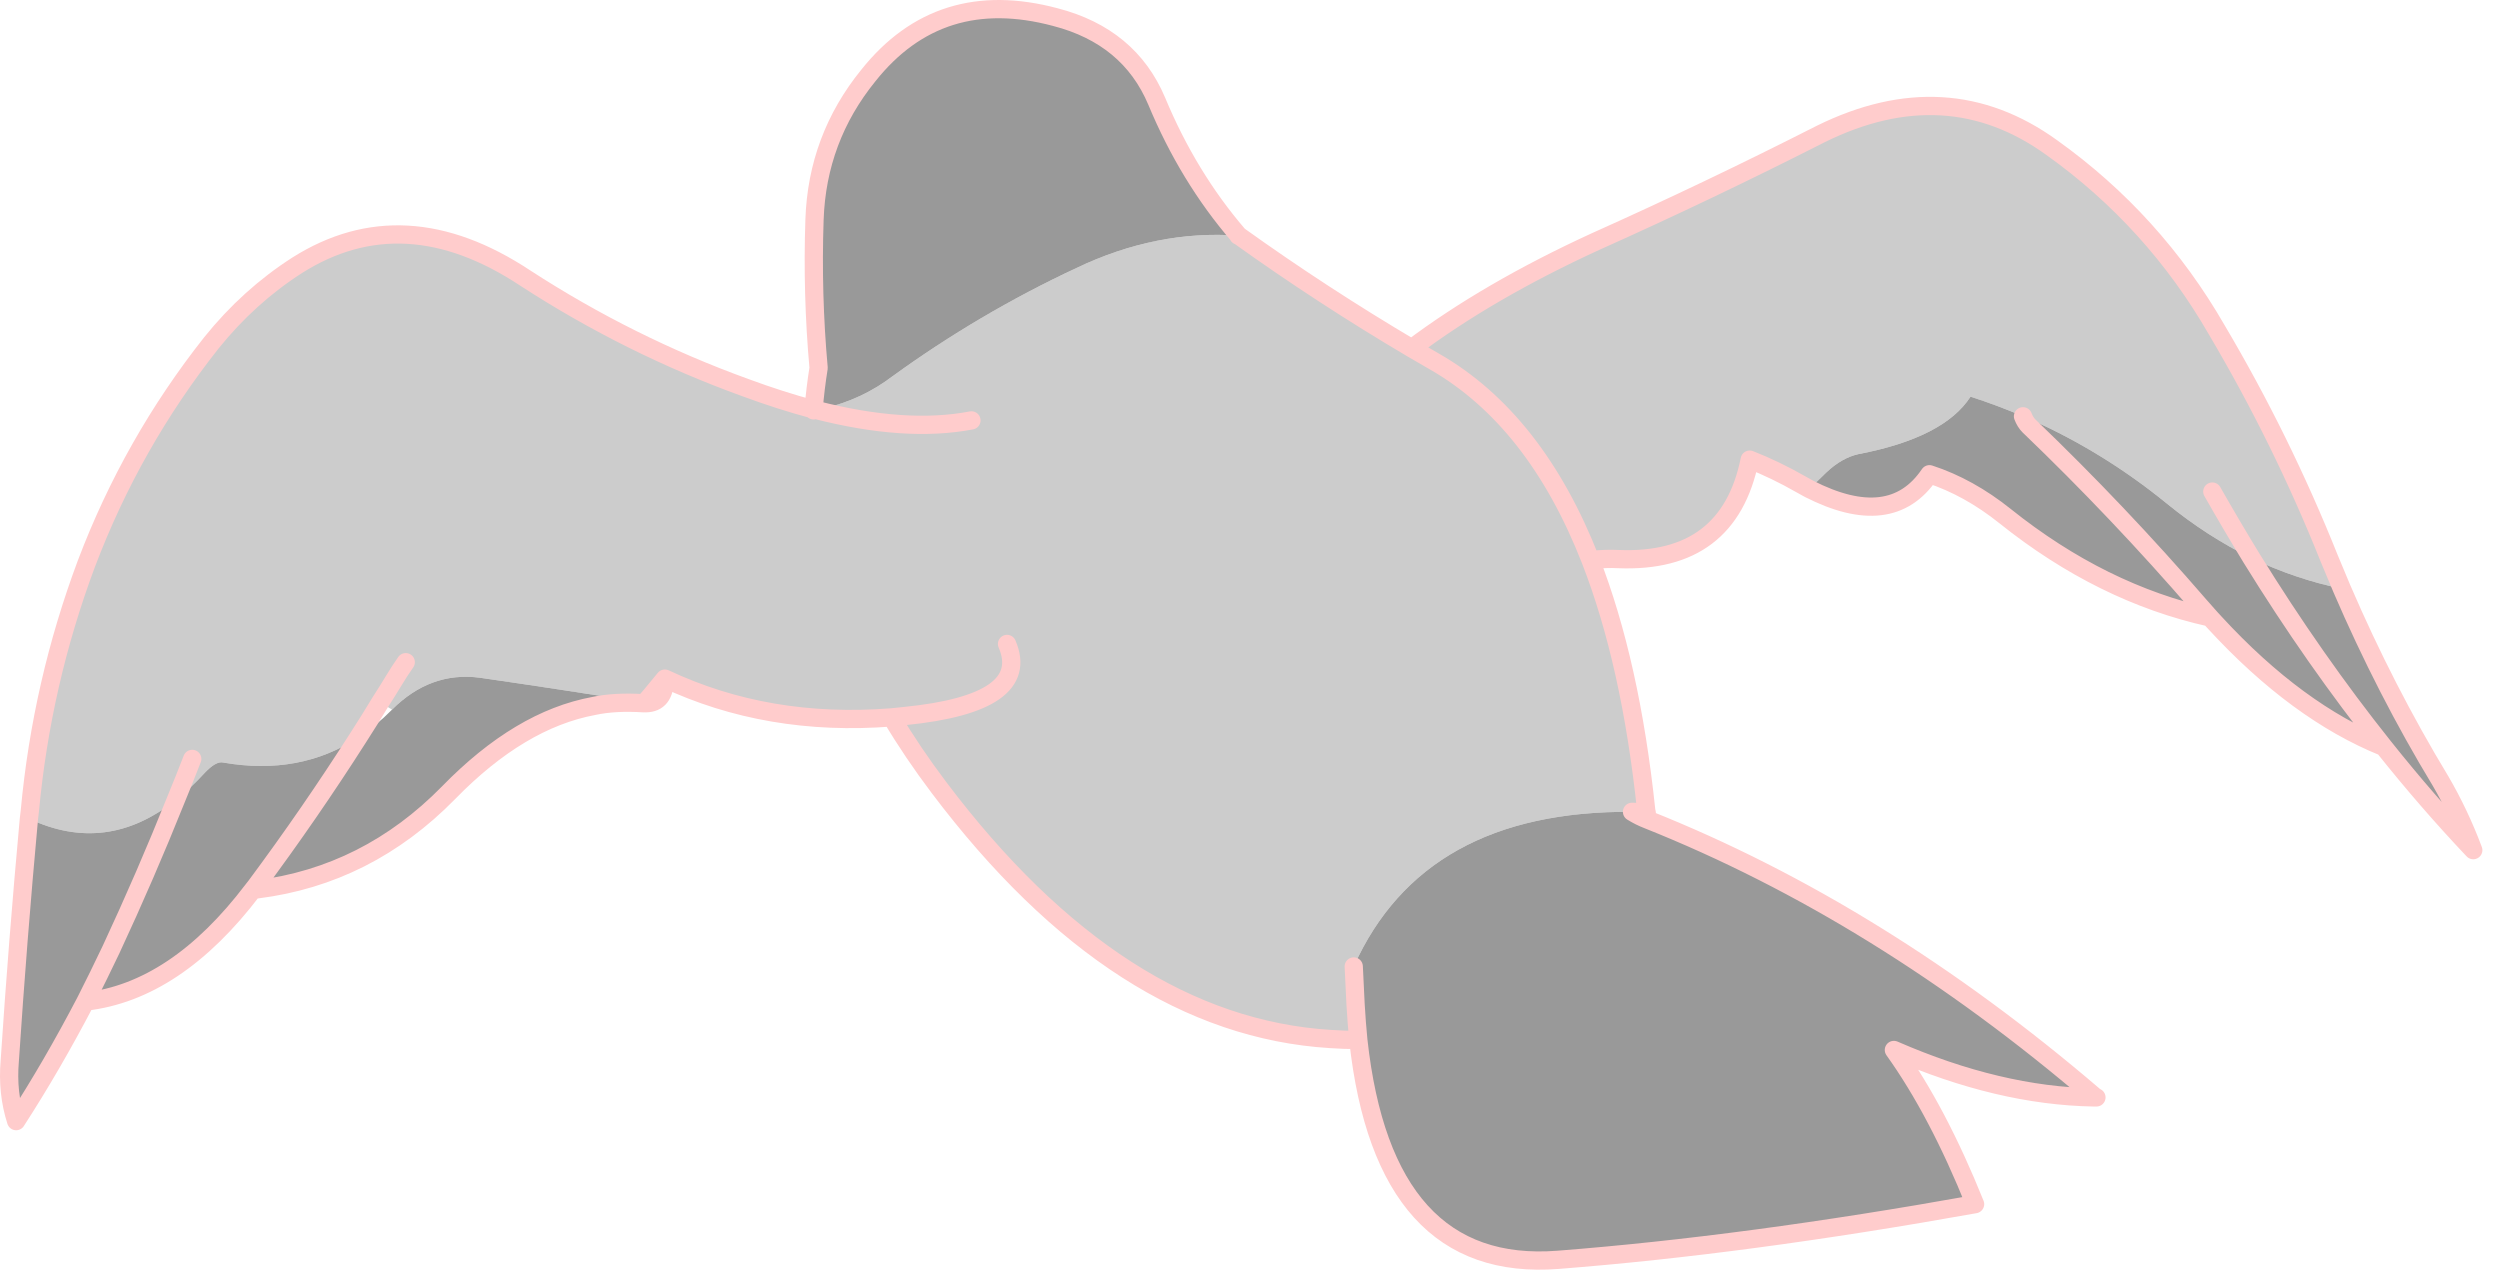
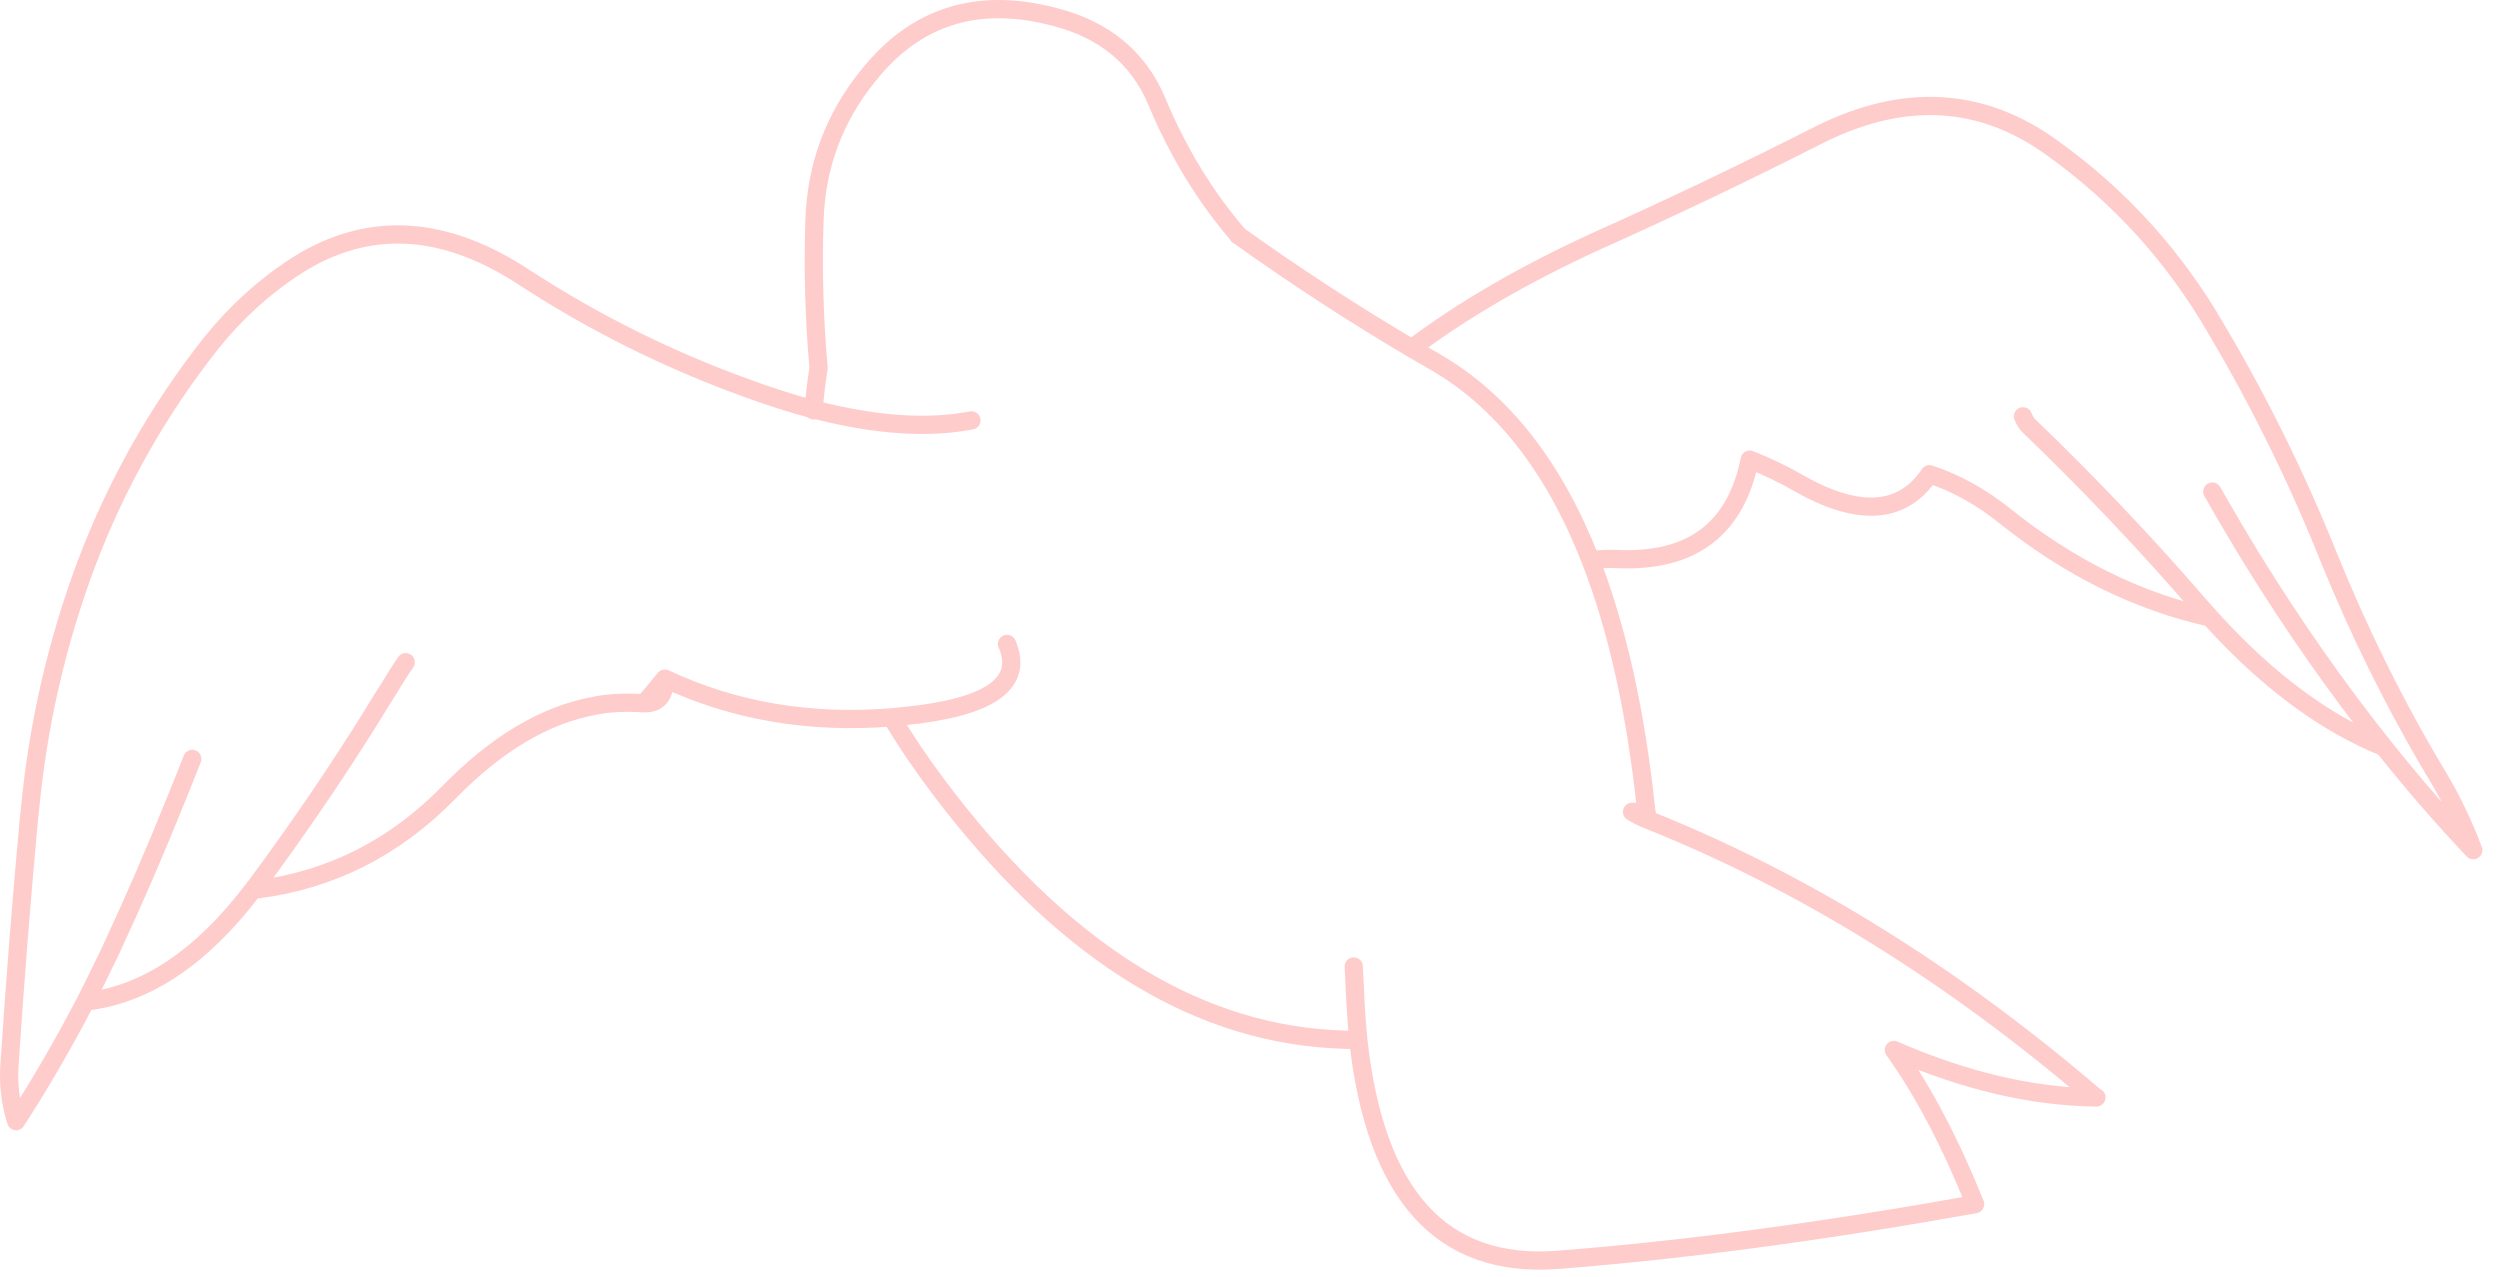
<svg xmlns="http://www.w3.org/2000/svg" version="1.1" width="137px" height="70px">
  <g transform="translate(64.585,35.588)">
    <g transform="translate(2,0)">
-       <path d="M -21.875 -13.125 Q -16.948 -11.86 -13.35 -12.55 Q -16.948 -11.86 -21.875 -13.125 Q -21.662 -13.147 -21.45 -13.2 Q -19.35 -13.7 -17.7 -14.95 Q -12.95 -18.4 -7.6 -20.9 Q -3.209 -22.997 1.275 -22.675 L 1.3 -22.675 Q 5.895 -19.384 10.775 -16.5 Q 14.98 -19.658 20.85 -22.35 Q 27.1 -25.15 33.2 -28.25 Q 40.1 -31.65 45.85 -27.5 Q 51.45 -23.5 54.9 -17.5 Q 58.45 -11.5 61.05 -5 Q 61.394 -4.157 61.75 -3.325 Q 59.177 -3.862 56.8 -5 Q 54.373 -6.185 52.15 -8 Q 48.712 -10.8 44.75 -12.575 L 44.275 -12.775 Q 42.87 -13.377 41.4 -13.85 Q 39.95 -11.6 35.25 -10.7 Q 34.35 -10.5 33.5 -9.7 Q 33.038 -9.238 32.55 -8.8 Q 32.329 -8.922 32.1 -9.05 Q 30.7 -9.85 29.3 -10.4 Q 28.15 -4.7 22.1 -4.95 Q 21.434 -4.985 20.575 -4.9 Q 17.561 -12.598 12.025 -15.775 Q 11.402 -16.133 10.775 -16.5 Q 11.402 -16.133 12.025 -15.775 Q 17.561 -12.598 20.575 -4.9 Q 22.775 0.74 23.625 8.8 L 22.85 8.9 Q 11.44 8.819 7.6 17.375 Q 7.639 18.249 7.7 19.45 Q 7.758 20.455 7.85 21.4 Q 7.09 21.405 6.325 21.35 Q -5.276 20.635 -15.125 7.575 Q -16.576 5.653 -17.725 3.725 Q -17.363 3.688 -17 3.65 Q -10 2.95 -11.4 -0.3 Q -10 2.95 -17 3.65 Q -17.363 3.688 -17.725 3.725 Q -24.5 4.259 -30.15 1.6 Q -31.12 2.794 -31.275 2.925 L -31.3 2.925 Q -35.849 2.193 -40.3 1.55 Q -43 1.2 -45.1 3.3 L -45.75 2.9 Q -45.365 2.305 -45 1.7 Q -44.7 1.2 -44.35 0.7 Q -44.7 1.2 -45 1.7 Q -45.365 2.305 -45.75 2.9 Q -46.334 3.87 -46.95 4.825 Q -50.155 6.931 -54.35 6.2 Q -54.75 6.1 -55.4 6.8 Q -56.16 7.629 -56.95 8.25 Q -56.486 7.127 -56.05 6 Q -56.486 7.127 -56.95 8.25 Q -60.749 11.278 -65 9.275 Q -64.97 9.063 -64.95 8.85 Q -64.3 1.85 -61.85 -4.7 Q -59.35 -11.3 -55 -16.8 Q -52.95 -19.35 -50.3 -21.05 Q -44.45 -24.75 -37.8 -20.35 Q -32.1 -16.65 -25.75 -14.35 Q -23.786 -13.625 -22 -13.15 L -22 -13.1 Q -21.935 -13.107 -21.875 -13.125 Z M 56.8 -5 Q 55.708 -6.789 54.65 -8.65 Q 55.708 -6.789 56.8 -5 Z" fill="#CCCCCC" />
-       <path d="M 44.6 -12.25 L 44.75 -12.575 Q 48.712 -10.8 52.15 -8 Q 54.373 -6.185 56.8 -5 Q 59.177 -3.862 61.75 -3.325 Q 64.147 2.239 67.15 7.2 Q 68.2 9 68.95 11 Q 66.427 8.333 64.05 5.35 Q 59.295 3.43 54.8 -1.45 Q 54.658 -1.603 54.525 -1.75 Q 48.589 -3.069 43.3 -7.3 Q 41.3 -8.9 39.15 -9.6 Q 37.054 -6.504 32.55 -8.8 Q 33.038 -9.238 33.5 -9.7 Q 34.35 -10.5 35.25 -10.7 Q 39.95 -11.6 41.4 -13.85 Q 42.87 -13.377 44.275 -12.775 Q 44.4 -12.45 44.6 -12.25 Q 49.5 -7.55 53.95 -2.4 Q 54.237 -2.069 54.525 -1.75 Q 54.237 -2.069 53.95 -2.4 Q 49.5 -7.55 44.6 -12.25 Z M 1.275 -22.675 Q -3.209 -22.997 -7.6 -20.9 Q -12.95 -18.4 -17.7 -14.95 Q -19.35 -13.7 -21.45 -13.2 Q -21.662 -13.147 -21.875 -13.125 Q -21.935 -13.133 -22 -13.15 Q -21.935 -13.133 -21.875 -13.125 Q -21.935 -13.107 -22 -13.1 L -22 -13.15 Q -21.907 -14.29 -21.725 -15.425 Q -22.089 -19.457 -21.95 -23.55 Q -21.8 -28 -19 -31.45 Q -15.1 -36.35 -8.75 -34.65 Q -4.7 -33.6 -3.2 -30.05 Q -1.469 -25.888 1.275 -22.7 Z M 23.7 9.325 Q 36.397 14.39 48.15 24.45 L 48.15 24.55 Q 42.963 24.462 37.2 21.95 Q 39.6 25.3 41.65 30.4 Q 29.1 32.65 18.8 33.45 Q 9.246 34.196 7.85 21.4 Q 7.758 20.455 7.7 19.45 Q 7.639 18.249 7.6 17.375 Q 11.44 8.819 22.85 8.9 Q 23.28 9.165 23.7 9.325 Z M 56.8 -5 Q 60.241 0.574 64.05 5.35 Q 60.241 0.574 56.8 -5 Z M -52.725 13.175 Q -56.944 18.735 -61.9 19.3 Q -63.728 22.802 -65.7 25.85 Q -66.2 24.3 -66.05 22.55 Q -65.614 15.96 -65 9.275 Q -60.749 11.278 -56.95 8.25 Q -58.611 12.396 -60.5 16.45 Q -61.193 17.907 -61.9 19.3 Q -61.193 17.907 -60.5 16.45 Q -58.611 12.396 -56.95 8.25 Q -56.16 7.629 -55.4 6.8 Q -54.75 6.1 -54.35 6.2 Q -50.155 6.931 -46.95 4.825 Q -45.975 4.187 -45.1 3.3 Q -43 1.2 -40.3 1.55 Q -35.849 2.193 -31.3 2.925 L -31.3 2.95 Q -32.9 2.85 -34.05 3.1 Q -38.1 3.85 -42 7.85 Q -46.447 12.389 -52.5 13.15 L -52.55 12.95 Q -49.598 8.977 -46.95 4.825 Q -49.598 8.977 -52.55 12.95 Q -52.633 13.062 -52.725 13.175 Z" fill="#999999" />
      <path d="M 20.575 -4.9 Q 17.561 -12.598 12.025 -15.775 Q 11.402 -16.133 10.775 -16.5 Q 14.98 -19.658 20.85 -22.35 Q 27.1 -25.15 33.2 -28.25 Q 40.1 -31.65 45.85 -27.5 Q 51.45 -23.5 54.9 -17.5 Q 58.45 -11.5 61.05 -5 Q 61.394 -4.157 61.75 -3.325 M 56.8 -5 Q 55.708 -6.789 54.65 -8.65 M 10.775 -16.5 Q 5.895 -19.384 1.3 -22.675 L 1.275 -22.7 Q -1.469 -25.888 -3.2 -30.05 Q -4.7 -33.6 -8.75 -34.65 Q -15.1 -36.35 -19 -31.45 Q -21.8 -28 -21.95 -23.55 Q -22.089 -19.457 -21.725 -15.425 Q -21.907 -14.29 -22 -13.15 L -22 -13.1 M -21.875 -13.125 Q -21.935 -13.133 -22 -13.15 M 1.3 -22.675 L 1.275 -22.675 M 32.55 -8.8 Q 37.054 -6.504 39.15 -9.6 Q 41.3 -8.9 43.3 -7.3 Q 48.589 -3.069 54.525 -1.75 Q 54.658 -1.603 54.8 -1.45 Q 59.295 3.43 64.05 5.35 Q 66.427 8.333 68.95 11 Q 68.2 9 67.15 7.2 Q 64.147 2.239 61.75 -3.325 M 32.55 -8.8 Q 32.329 -8.922 32.1 -9.05 Q 30.7 -9.85 29.3 -10.4 Q 28.15 -4.7 22.1 -4.95 Q 21.434 -4.985 20.575 -4.9 Q 22.775 0.74 23.625 8.8 Q 23.643 8.862 23.65 8.925 M 44.275 -12.775 Q 44.4 -12.45 44.6 -12.25 Q 49.5 -7.55 53.95 -2.4 Q 54.237 -2.069 54.525 -1.75 M 48.15 24.55 Q 42.963 24.462 37.2 21.95 Q 39.6 25.3 41.65 30.4 Q 29.1 32.65 18.8 33.45 Q 9.246 34.196 7.85 21.4 Q 7.758 20.455 7.7 19.45 Q 7.639 18.249 7.6 17.375 M 22.85 8.9 Q 23.245 8.912 23.65 8.925 Q 23.68 9.121 23.7 9.325 Q 23.28 9.165 22.85 8.9 Z M 48.15 24.45 Q 48.198 24.547 48.3 24.55 Q 48.225 24.549 48.15 24.55 M 7.85 21.4 Q 7.09 21.405 6.325 21.35 Q -5.276 20.635 -15.125 7.575 Q -16.576 5.653 -17.725 3.725 Q -17.363 3.688 -17 3.65 Q -10 2.95 -11.4 -0.3 M 23.7 9.325 Q 36.397 14.39 48.15 24.45 M 56.8 -5 Q 60.241 0.574 64.05 5.35 M -65 9.275 Q -64.97 9.063 -64.95 8.85 Q -64.3 1.85 -61.85 -4.7 Q -59.35 -11.3 -55 -16.8 Q -52.95 -19.35 -50.3 -21.05 Q -44.45 -24.75 -37.8 -20.35 Q -32.1 -16.65 -25.75 -14.35 Q -23.786 -13.625 -22 -13.15 M -21.875 -13.125 Q -16.948 -11.86 -13.35 -12.55 M -45.75 2.9 Q -45.365 2.305 -45 1.7 Q -44.7 1.2 -44.35 0.7 M -31.3 2.95 Q -32.9 2.85 -34.05 3.1 Q -38.1 3.85 -42 7.85 Q -46.447 12.389 -52.5 13.15 Q -52.612 13.162 -52.725 13.175 Q -52.633 13.062 -52.55 12.95 Q -49.598 8.977 -46.95 4.825 M -31.2 2.95 L -30.15 1.6 Q -30.15 2.938 -31.2 2.95 Z M -17.725 3.725 Q -24.5 4.259 -30.15 1.6 Q -31.12 2.794 -31.275 2.925 L -31.3 2.95 M -45.75 2.9 Q -46.334 3.87 -46.95 4.825 M -56.95 8.25 Q -56.486 7.127 -56.05 6 M -56.95 8.25 Q -58.611 12.396 -60.5 16.45 Q -61.193 17.907 -61.9 19.3 Q -63.728 22.802 -65.7 25.85 Q -66.2 24.3 -66.05 22.55 Q -65.614 15.96 -65 9.275 M -52.725 13.175 Q -56.944 18.735 -61.9 19.3" fill="none" stroke-width="1" stroke-linejoin="round" stroke-linecap="round" stroke="#FFCCCC" />
    </g>
  </g>
</svg>